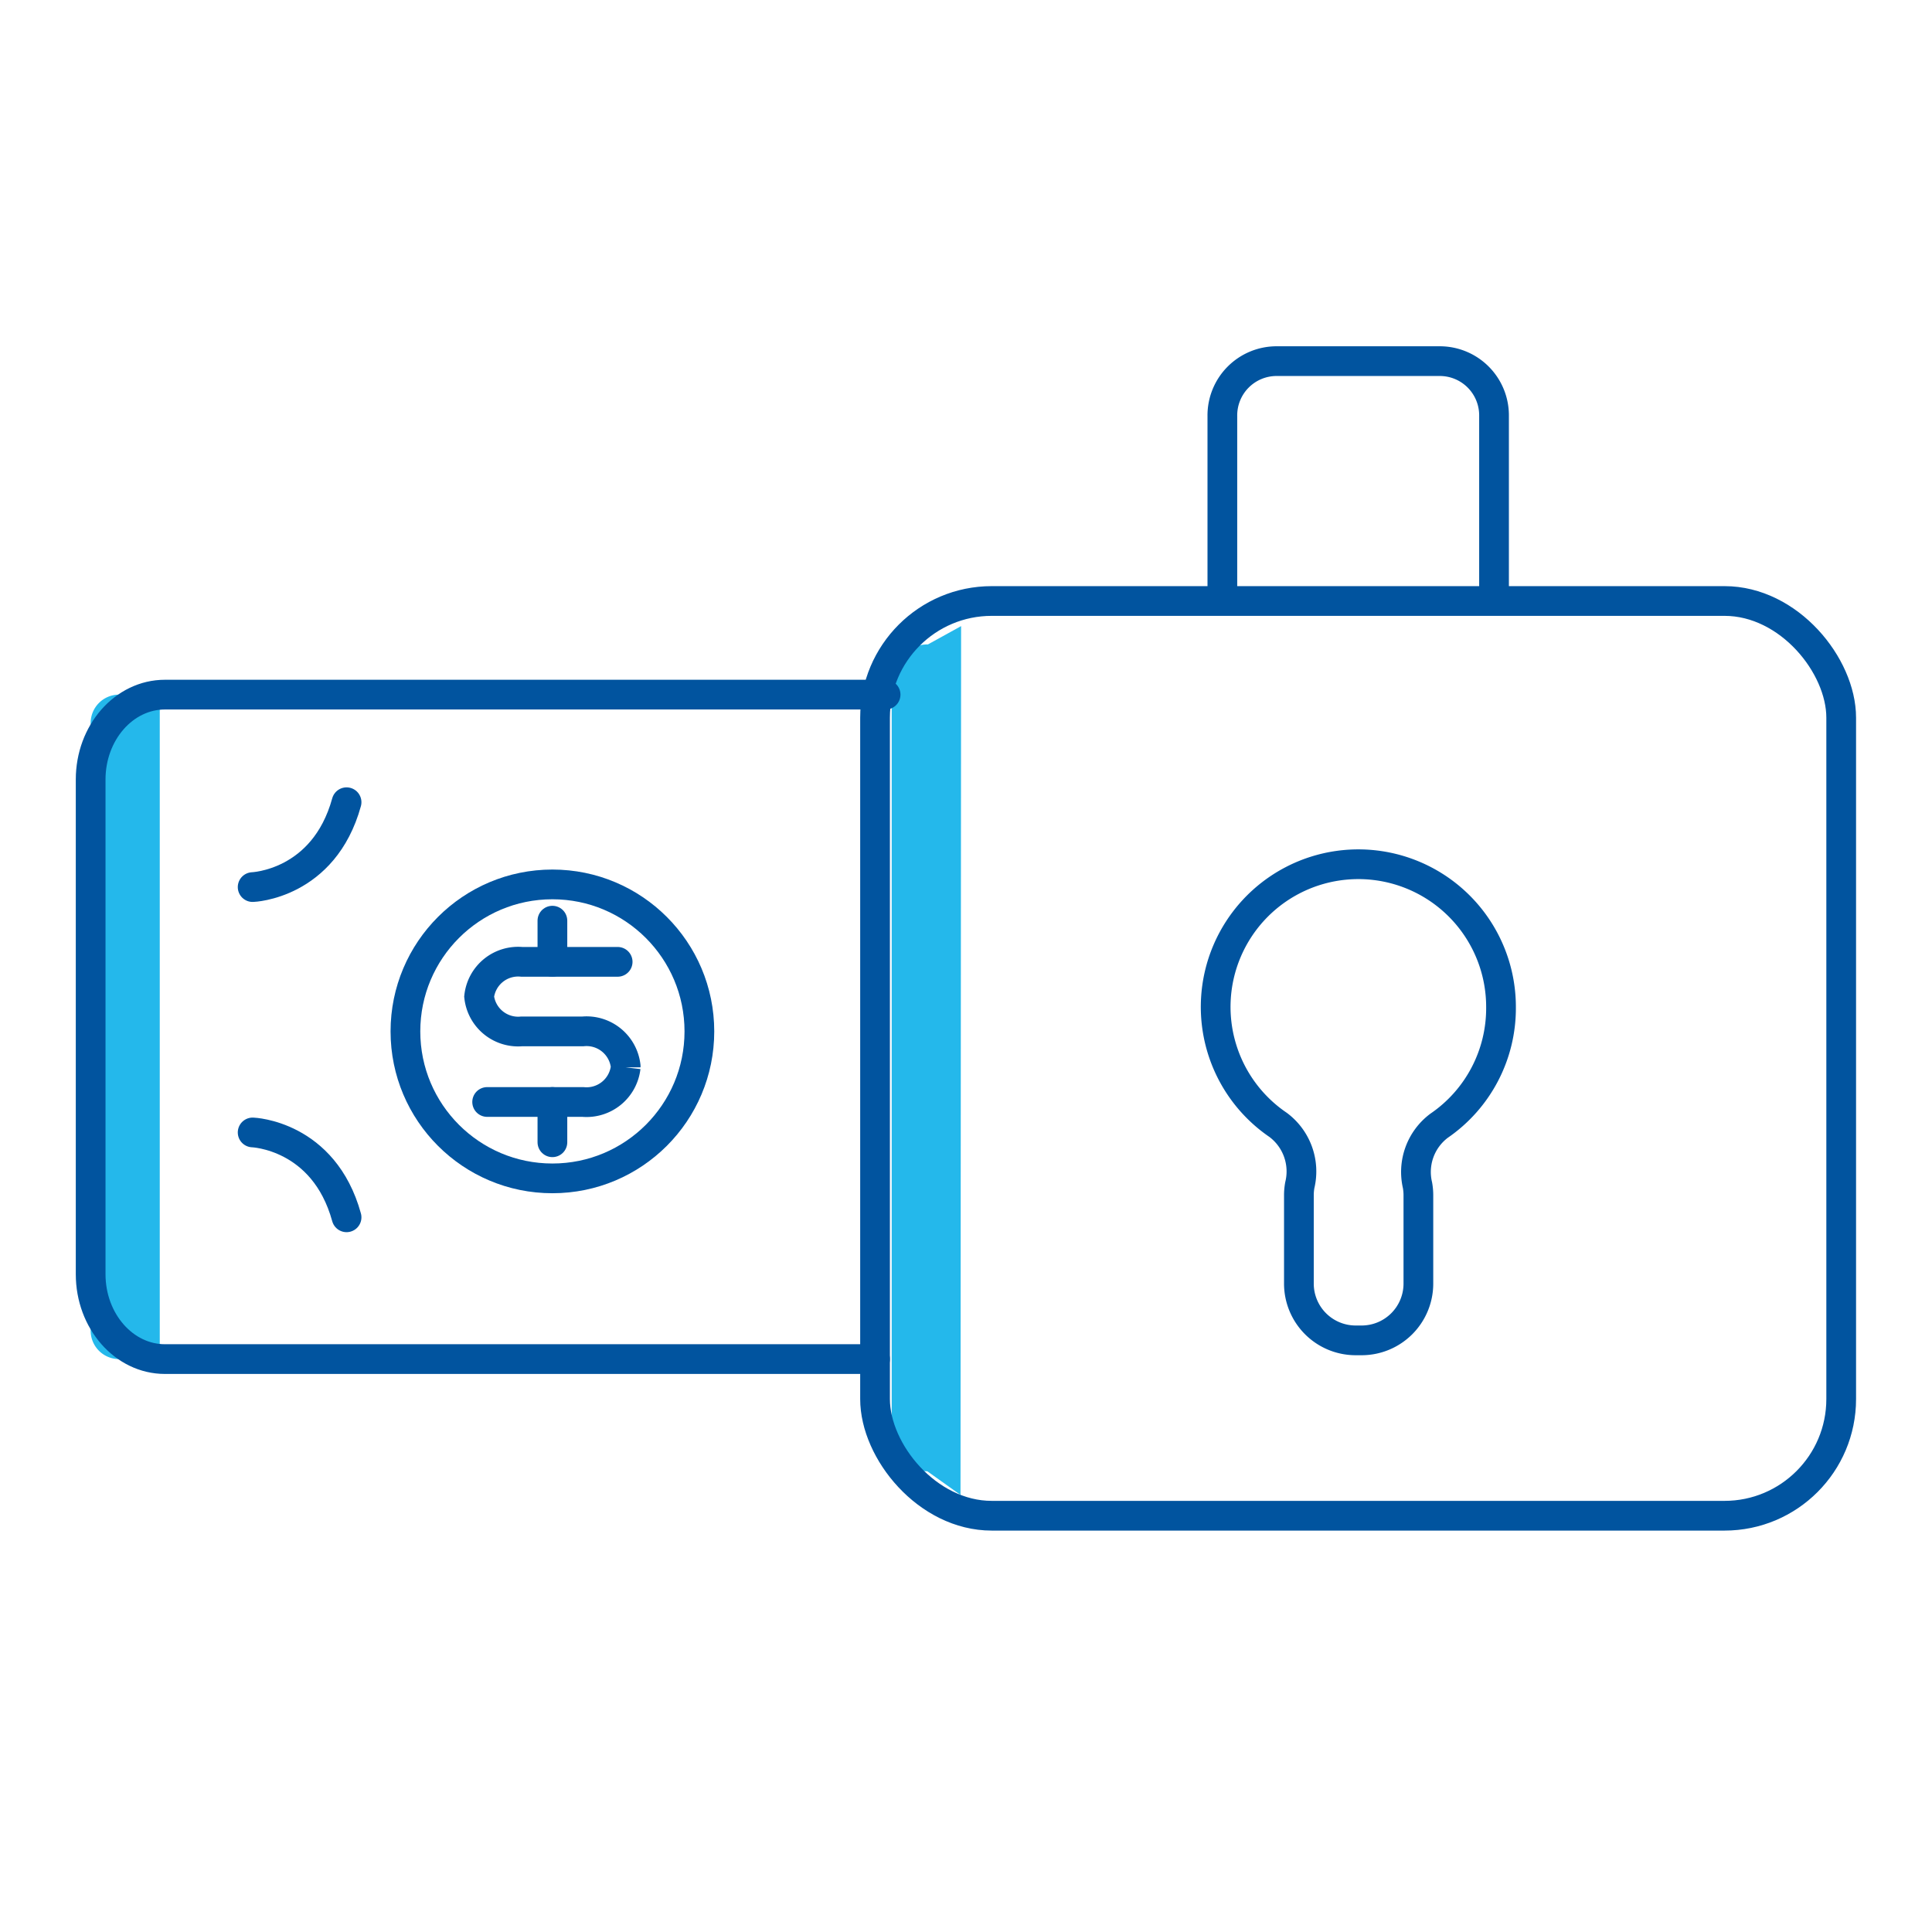
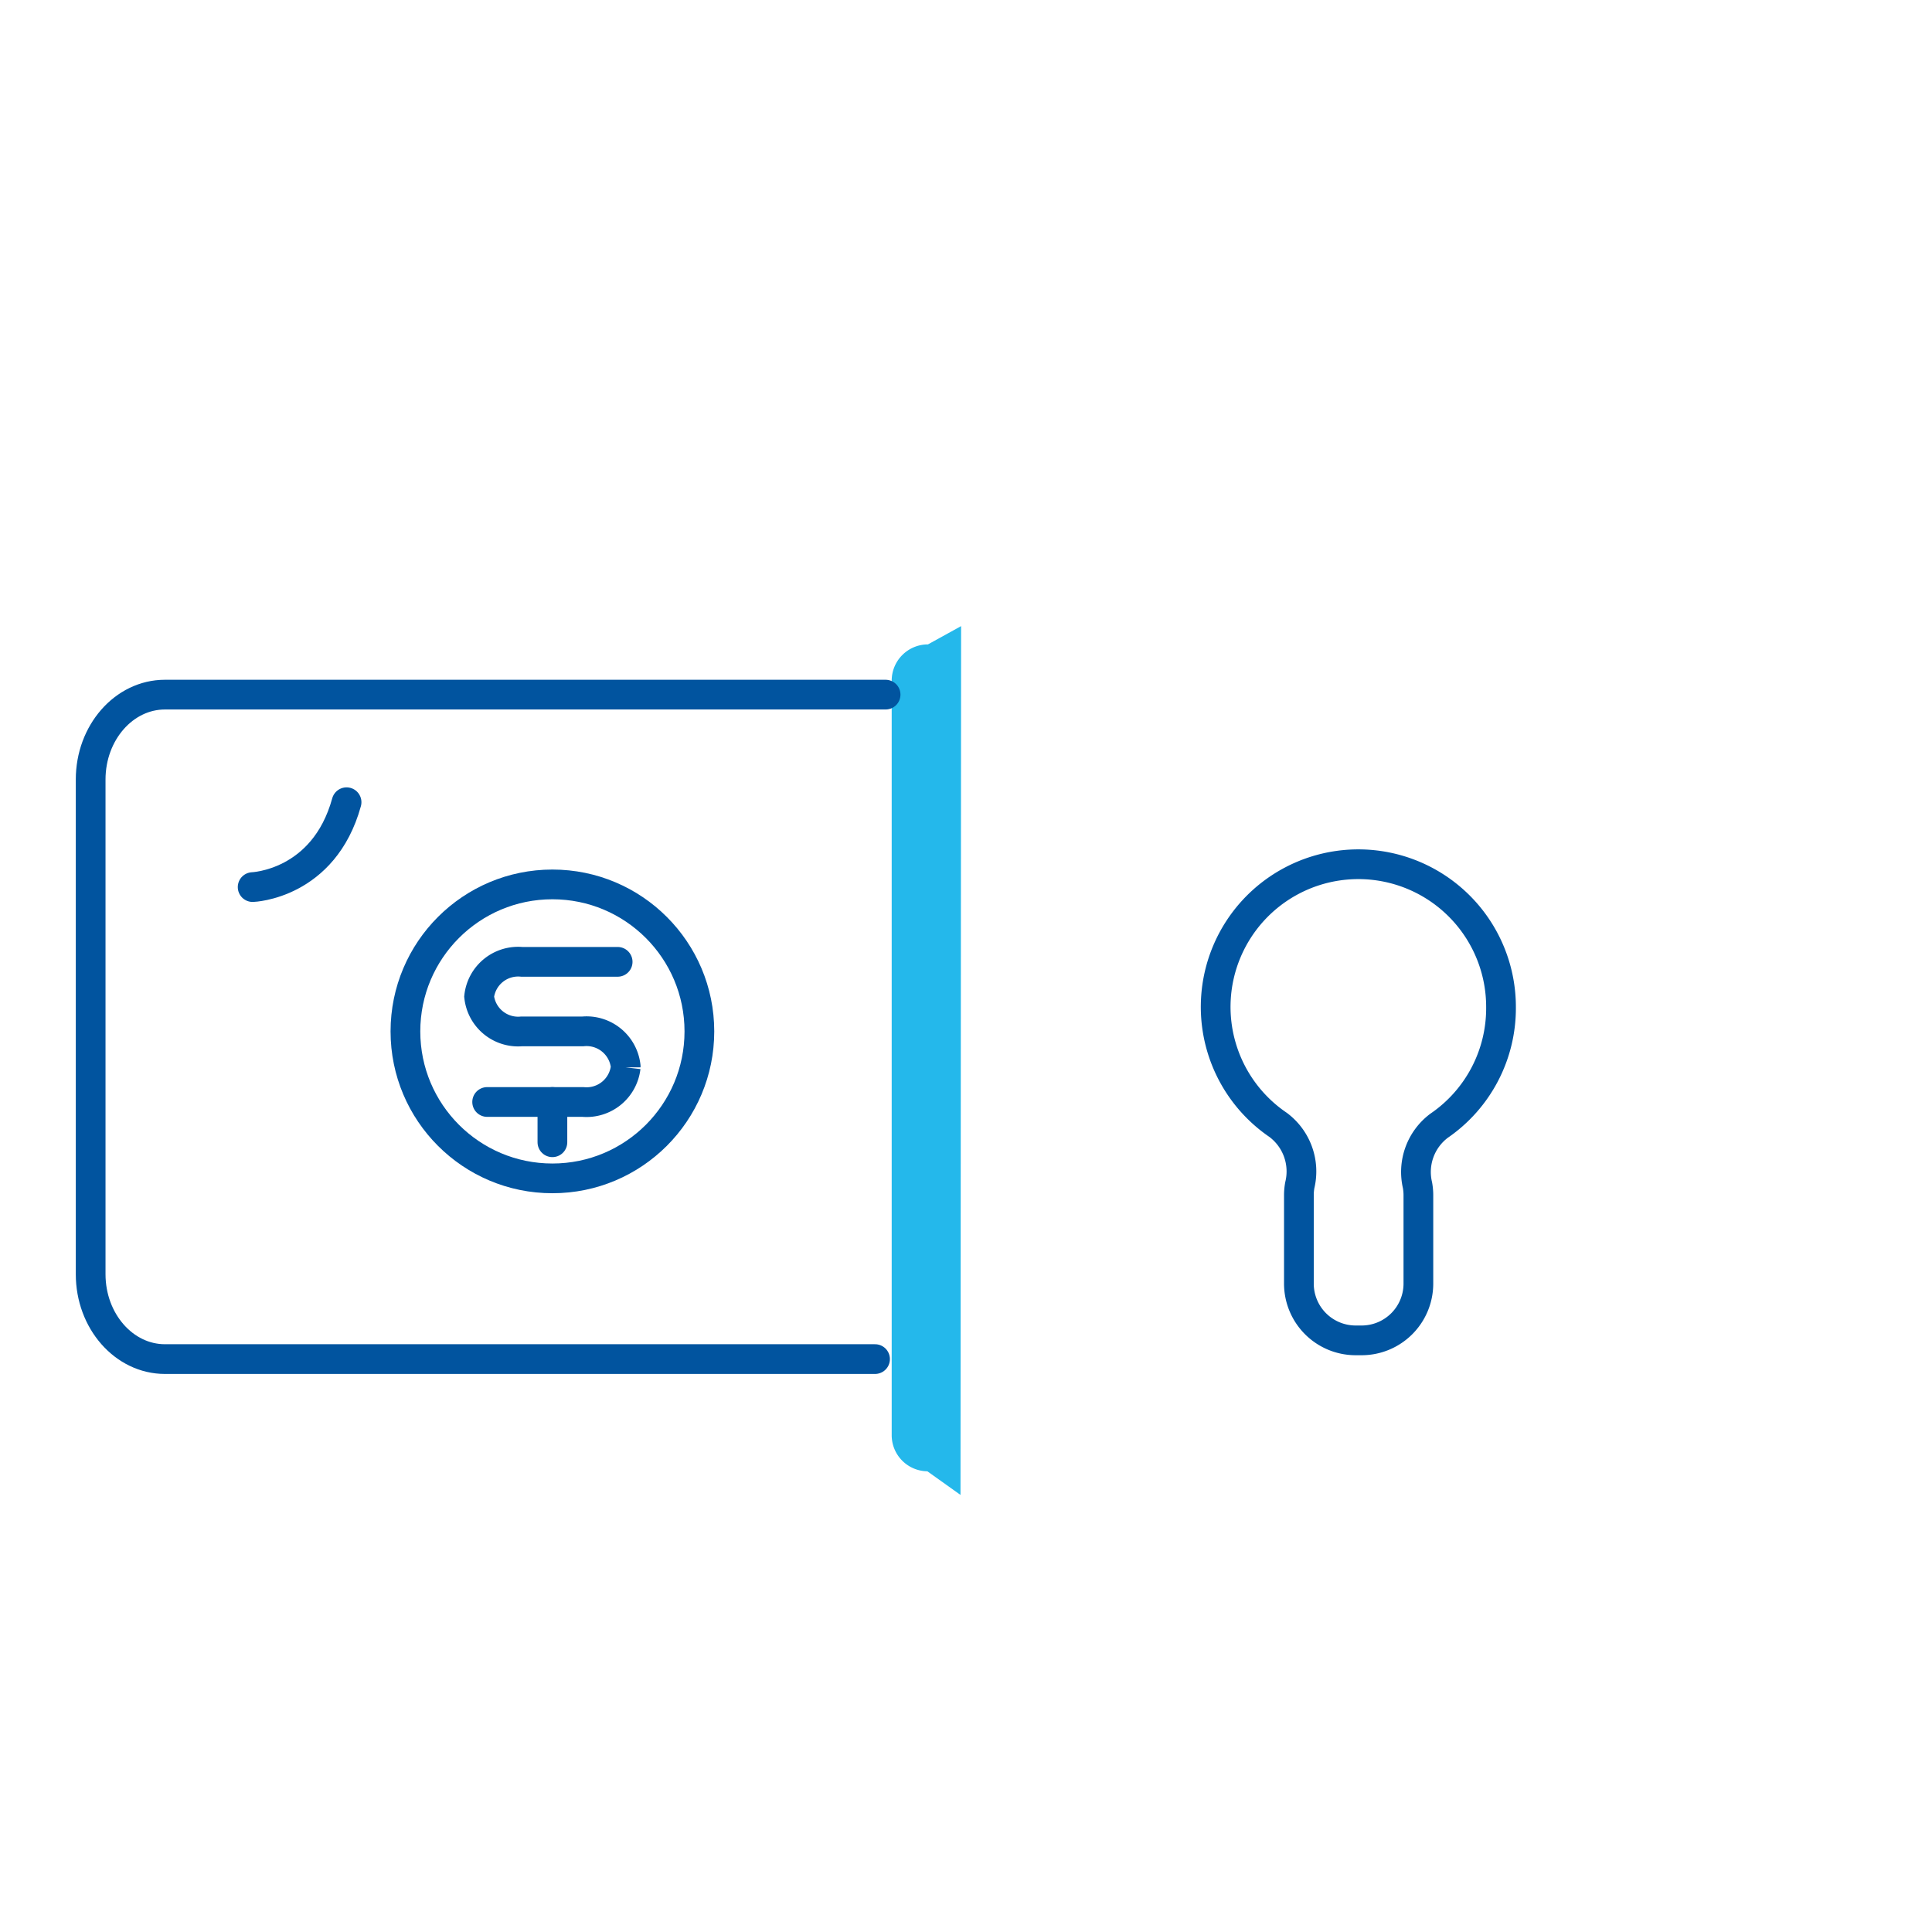
<svg xmlns="http://www.w3.org/2000/svg" viewBox="0 0 130 130">
  <defs>
    <style>.cls-1,.cls-2{fill:none;stroke:#01549f;stroke-miterlimit:10;stroke-width:2px;}.cls-1{stroke-linecap:round;}.cls-3{fill:#24b8eb;}</style>
  </defs>
  <title>Security</title>
  <g id="Layer_5" data-name="Layer 5">
    <circle class="cls-1" cx="37.17" cy="69.4" r="9.89" />
-     <path class="cls-1" d="M17,76.2s4.79.16,6.32,5.71" />
    <path class="cls-1" d="M17,59.69s4.79-.16,6.32-5.71" />
    <path class="cls-1" d="M41.56,64.72H35.11a2.64,2.64,0,0,0-2.87,2.34h0a2.64,2.64,0,0,0,2.87,2.34l4.11,0a2.65,2.65,0,0,1,2.88,2.34v.08a2.65,2.65,0,0,1-2.88,2.33l-6.44,0" />
-     <line class="cls-1" x1="37.17" y1="61.95" x2="37.17" y2="64.72" />
    <line class="cls-1" x1="37.17" y1="74.15" x2="37.17" y2="76.86" />
    <path class="cls-1" d="M101,67.78a9.6,9.6,0,1,0-15,7.91,3.91,3.91,0,0,1,1.46,4.06,3.85,3.85,0,0,0-.06.69v5.93a3.82,3.82,0,0,0,3.82,3.82h.4a3.82,3.82,0,0,0,3.82-3.82V80.44a3.85,3.85,0,0,0-.06-.69,3.89,3.89,0,0,1,1.45-4A9.58,9.58,0,0,0,101,67.78Z" />
-     <path class="cls-2" d="M82.25,40.44V28A3.65,3.65,0,0,1,85.9,24.3h11A3.65,3.65,0,0,1,100.53,28V40.44" />
-     <path class="cls-3" d="M8,46.74h2.75a0,0,0,0,1,0,0V91.45a0,0,0,0,1,0,0H8A1.91,1.91,0,0,1,6.1,89.54V48.65A1.91,1.91,0,0,1,8,46.74Z" />
    <path class="cls-3" d="M64.63,100.59,62.4,99A2.43,2.43,0,0,1,60,96.58V45.8a2.44,2.44,0,0,1,2.44-2.44l2.23-1.23Z" />
    <path class="cls-1" d="M58.88,91.45H11.1c-2.76,0-5-2.56-5-5.71V52.45c0-3.15,2.24-5.71,5-5.71H59.59" />
-     <rect class="cls-1" x="58.88" y="40.44" width="65.01" height="61.55" rx="7.85" />
  </g>
</svg>